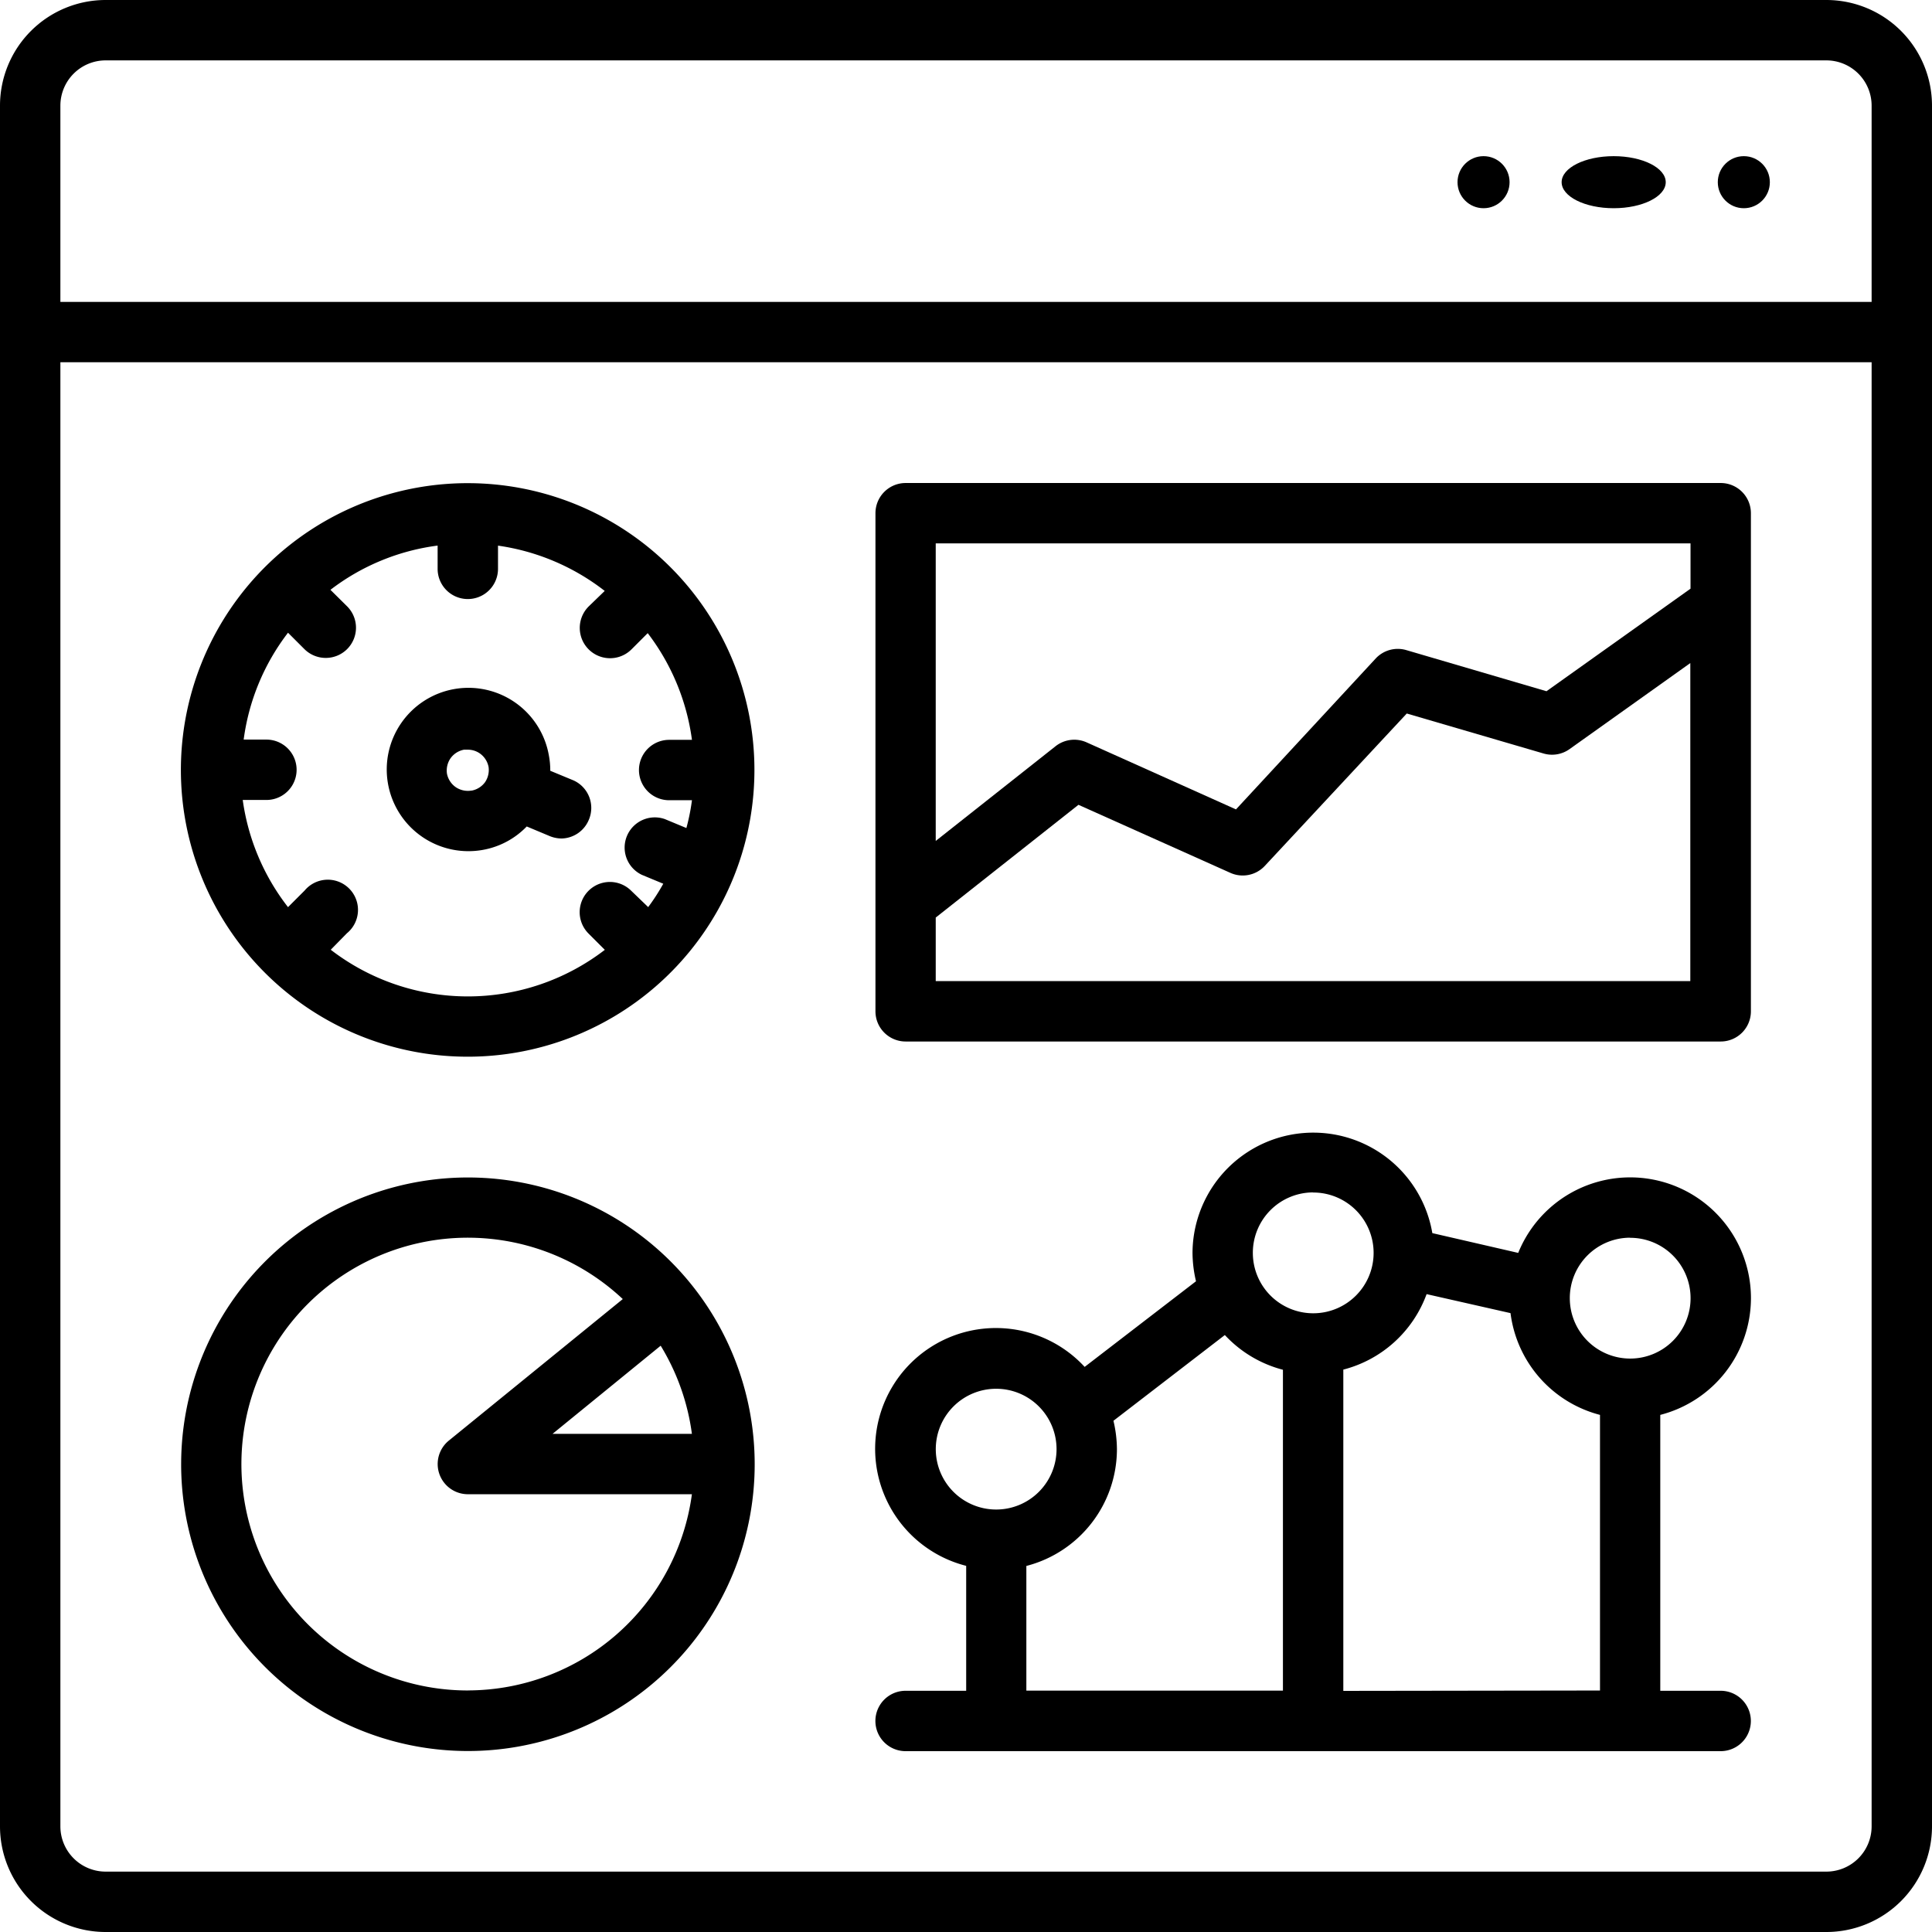
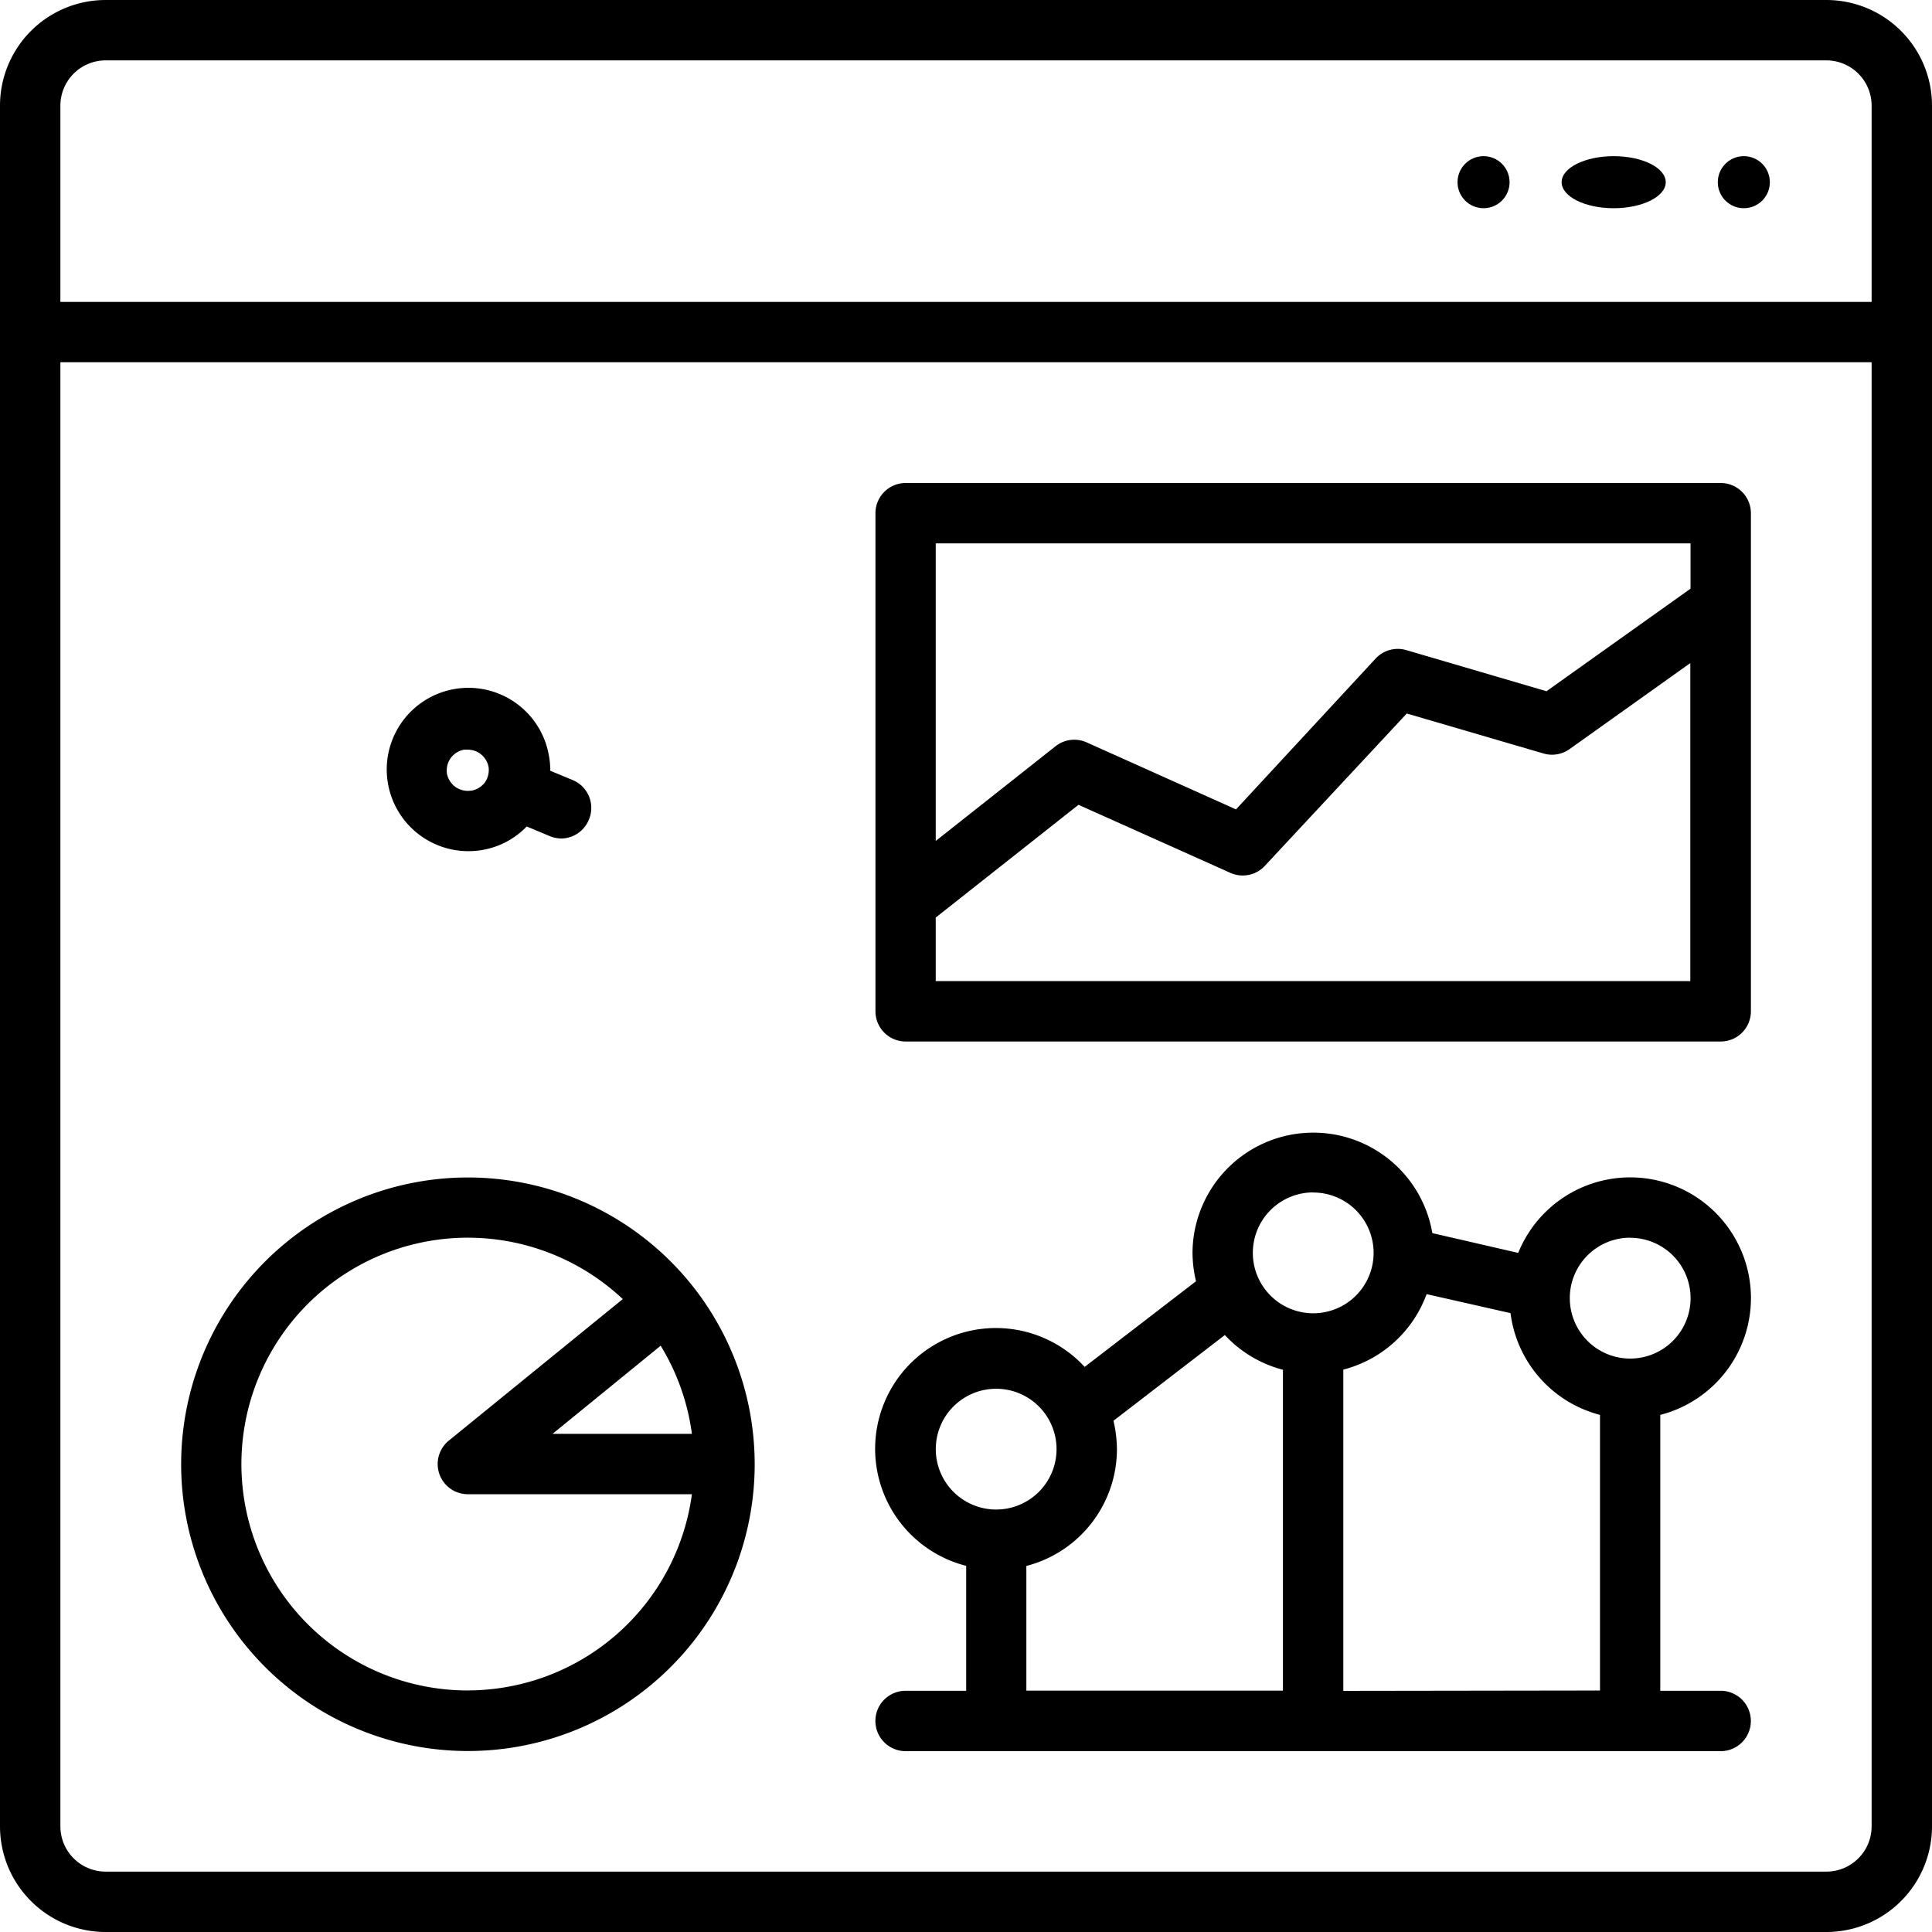
<svg xmlns="http://www.w3.org/2000/svg" width="37.115" height="37.114" viewBox="0 0 37.115 37.114">
  <g data-name="Group 12890" transform="translate(632 -3046)">
    <circle data-name="Ellipse 358" cx=".5" cy=".5" r=".5" transform="translate(-599 3049)" />
    <ellipse data-name="Ellipse 359" cx="1" cy=".5" rx="1" ry=".5" transform="translate(-602 3049)" />
    <circle data-name="Ellipse 360" cx=".5" cy=".5" r=".5" transform="translate(-604 3049)" />
    <path data-name="Path 38020" d="M-596.915 3046h-33.055a2.03 2.03 0 0 0-2.03 2.03v33.055a2.03 2.03 0 0 0 2.03 2.03h33.055a2.03 2.03 0 0 0 2.03-2.03v-33.055a2.03 2.03 0 0 0-2.03-2.03zm-33.055 1.16h33.055a.87.87 0 0 1 .87.87v3.77h-34.795v-3.77a.87.87 0 0 1 .87-.87zm33.055 34.795h-33.055a.87.87 0 0 1-.87-.87v-28.126h34.795v28.126a.87.87 0 0 1-.87.87z" />
    <path data-name="Path 38021" d="M-620.69 3061.753a.58.58 0 0 0-.29-.76l-.449-.186a1.514 1.514 0 0 0-.026-.29 1.569 1.569 0 1 0-1.264 1.809 1.545 1.545 0 0 0 .838-.449l.449.188a.612.612 0 0 0 .223.043.58.58 0 0 0 .519-.355zm-2.256-.565a.418.418 0 0 1-.3-.067.412.412 0 0 1-.168-.261.418.418 0 0 1 .067-.29.412.412 0 0 1 .261-.168h.072a.4.4 0 0 1 .232.072.412.412 0 0 1 .168.261.418.418 0 0 1-.067.29.412.412 0 0 1-.252.162z" />
-     <path data-name="Path 38022" d="M-619.119 3056.897a5.509 5.509 0 1 0 1.612 3.891 5.509 5.509 0 0 0-1.612-3.891zm-6.527 7.348.31-.316a.58.58 0 1 0-.812-.821l-.319.319a4.317 4.317 0 0 1-.87-2.059h.455a.58.58 0 0 0 0-1.16h-.437a4.291 4.291 0 0 1 .852-2.053l.313.313a.58.58 0 0 0 .412.171.58.58 0 0 0 .409-.992l-.319-.316a4.283 4.283 0 0 1 2.059-.85v.447a.58.58 0 1 0 1.16 0v-.446a4.326 4.326 0 0 1 2.05.87l-.31.3a.582.582 0 1 0 .826.821l.31-.31a4.32 4.32 0 0 1 .85 2.05h-.438a.58.58 0 0 0 0 1.16h.438a4.041 4.041 0 0 1-.107.534l-.412-.171a.58.58 0 0 0-.444 1.07l.412.171a3.92 3.92 0 0 1-.29.449l-.325-.313a.58.58 0 1 0-.821.821l.313.313a4.317 4.317 0 0 1-5.263 0z" />
    <path data-name="Path 38023" d="M-618.743 3070.646a5.509 5.509 0 1 0 1.241 3.479 5.509 5.509 0 0 0-1.241-3.479zm-.565 1.206a4.349 4.349 0 0 1 .6 1.693h-2.677zm-3.7 6.623a4.349 4.349 0 1 1 2.972-7.519l-3.343 2.72a.58.58 0 0 0 .371 1.029h4.3a4.349 4.349 0 0 1-4.3 3.769z" />
    <path data-name="Path 38024" d="M-598.944 3055.279h-15.658a.58.58 0 0 0-.58.58v9.569a.58.58 0 0 0 .58.58h15.658a.58.58 0 0 0 .58-.58v-9.569a.58.58 0 0 0-.58-.58zm-.58 1.16v.87l-2.767 1.97-2.7-.792a.58.58 0 0 0-.58.162l-2.685 2.9-2.868-1.287a.58.58 0 0 0-.6.075l-2.3 1.818v-5.716zm-14.5 8.409v-1.221l2.742-2.166 2.92 1.308a.58.58 0 0 0 .661-.136l2.726-2.926 2.627.768a.58.58 0 0 0 .5-.084l2.32-1.653v6.109z" />
    <path data-name="Path 38025" d="M-598.363 3070.939a2.32 2.32 0 0 0-4.471-.87l-1.65-.38a2.32 2.32 0 0 0-4.607.38 2.419 2.419 0 0 0 .067.545l-2.139 1.645a2.32 2.32 0 1 0-2.276 3.822v2.4h-1.164a.58.58 0 1 0 0 1.16h15.658a.58.58 0 0 0 0-1.16h-1.16v-5.3a2.32 2.32 0 0 0 1.742-2.242zm-2.32-1.16a1.16 1.16 0 1 1-1.16 1.16 1.16 1.16 0 0 1 1.158-1.162zm-6.089-.87a1.16 1.16 0 1 1-1.16 1.16 1.16 1.16 0 0 1 1.158-1.162zm-7.251 4.93a1.16 1.16 0 1 1 1.16 1.16 1.16 1.16 0 0 1-1.16-1.16zm1.74 2.244a2.32 2.32 0 0 0 1.74-2.244 2.418 2.418 0 0 0-.067-.545l2.14-1.647a2.32 2.32 0 0 0 1.116.667v6.164h-4.929zm6.089 2.4v-6.172a2.32 2.32 0 0 0 1.6-1.45l1.612.365a2.32 2.32 0 0 0 1.719 1.955v5.295z" />
  </g>
</svg>